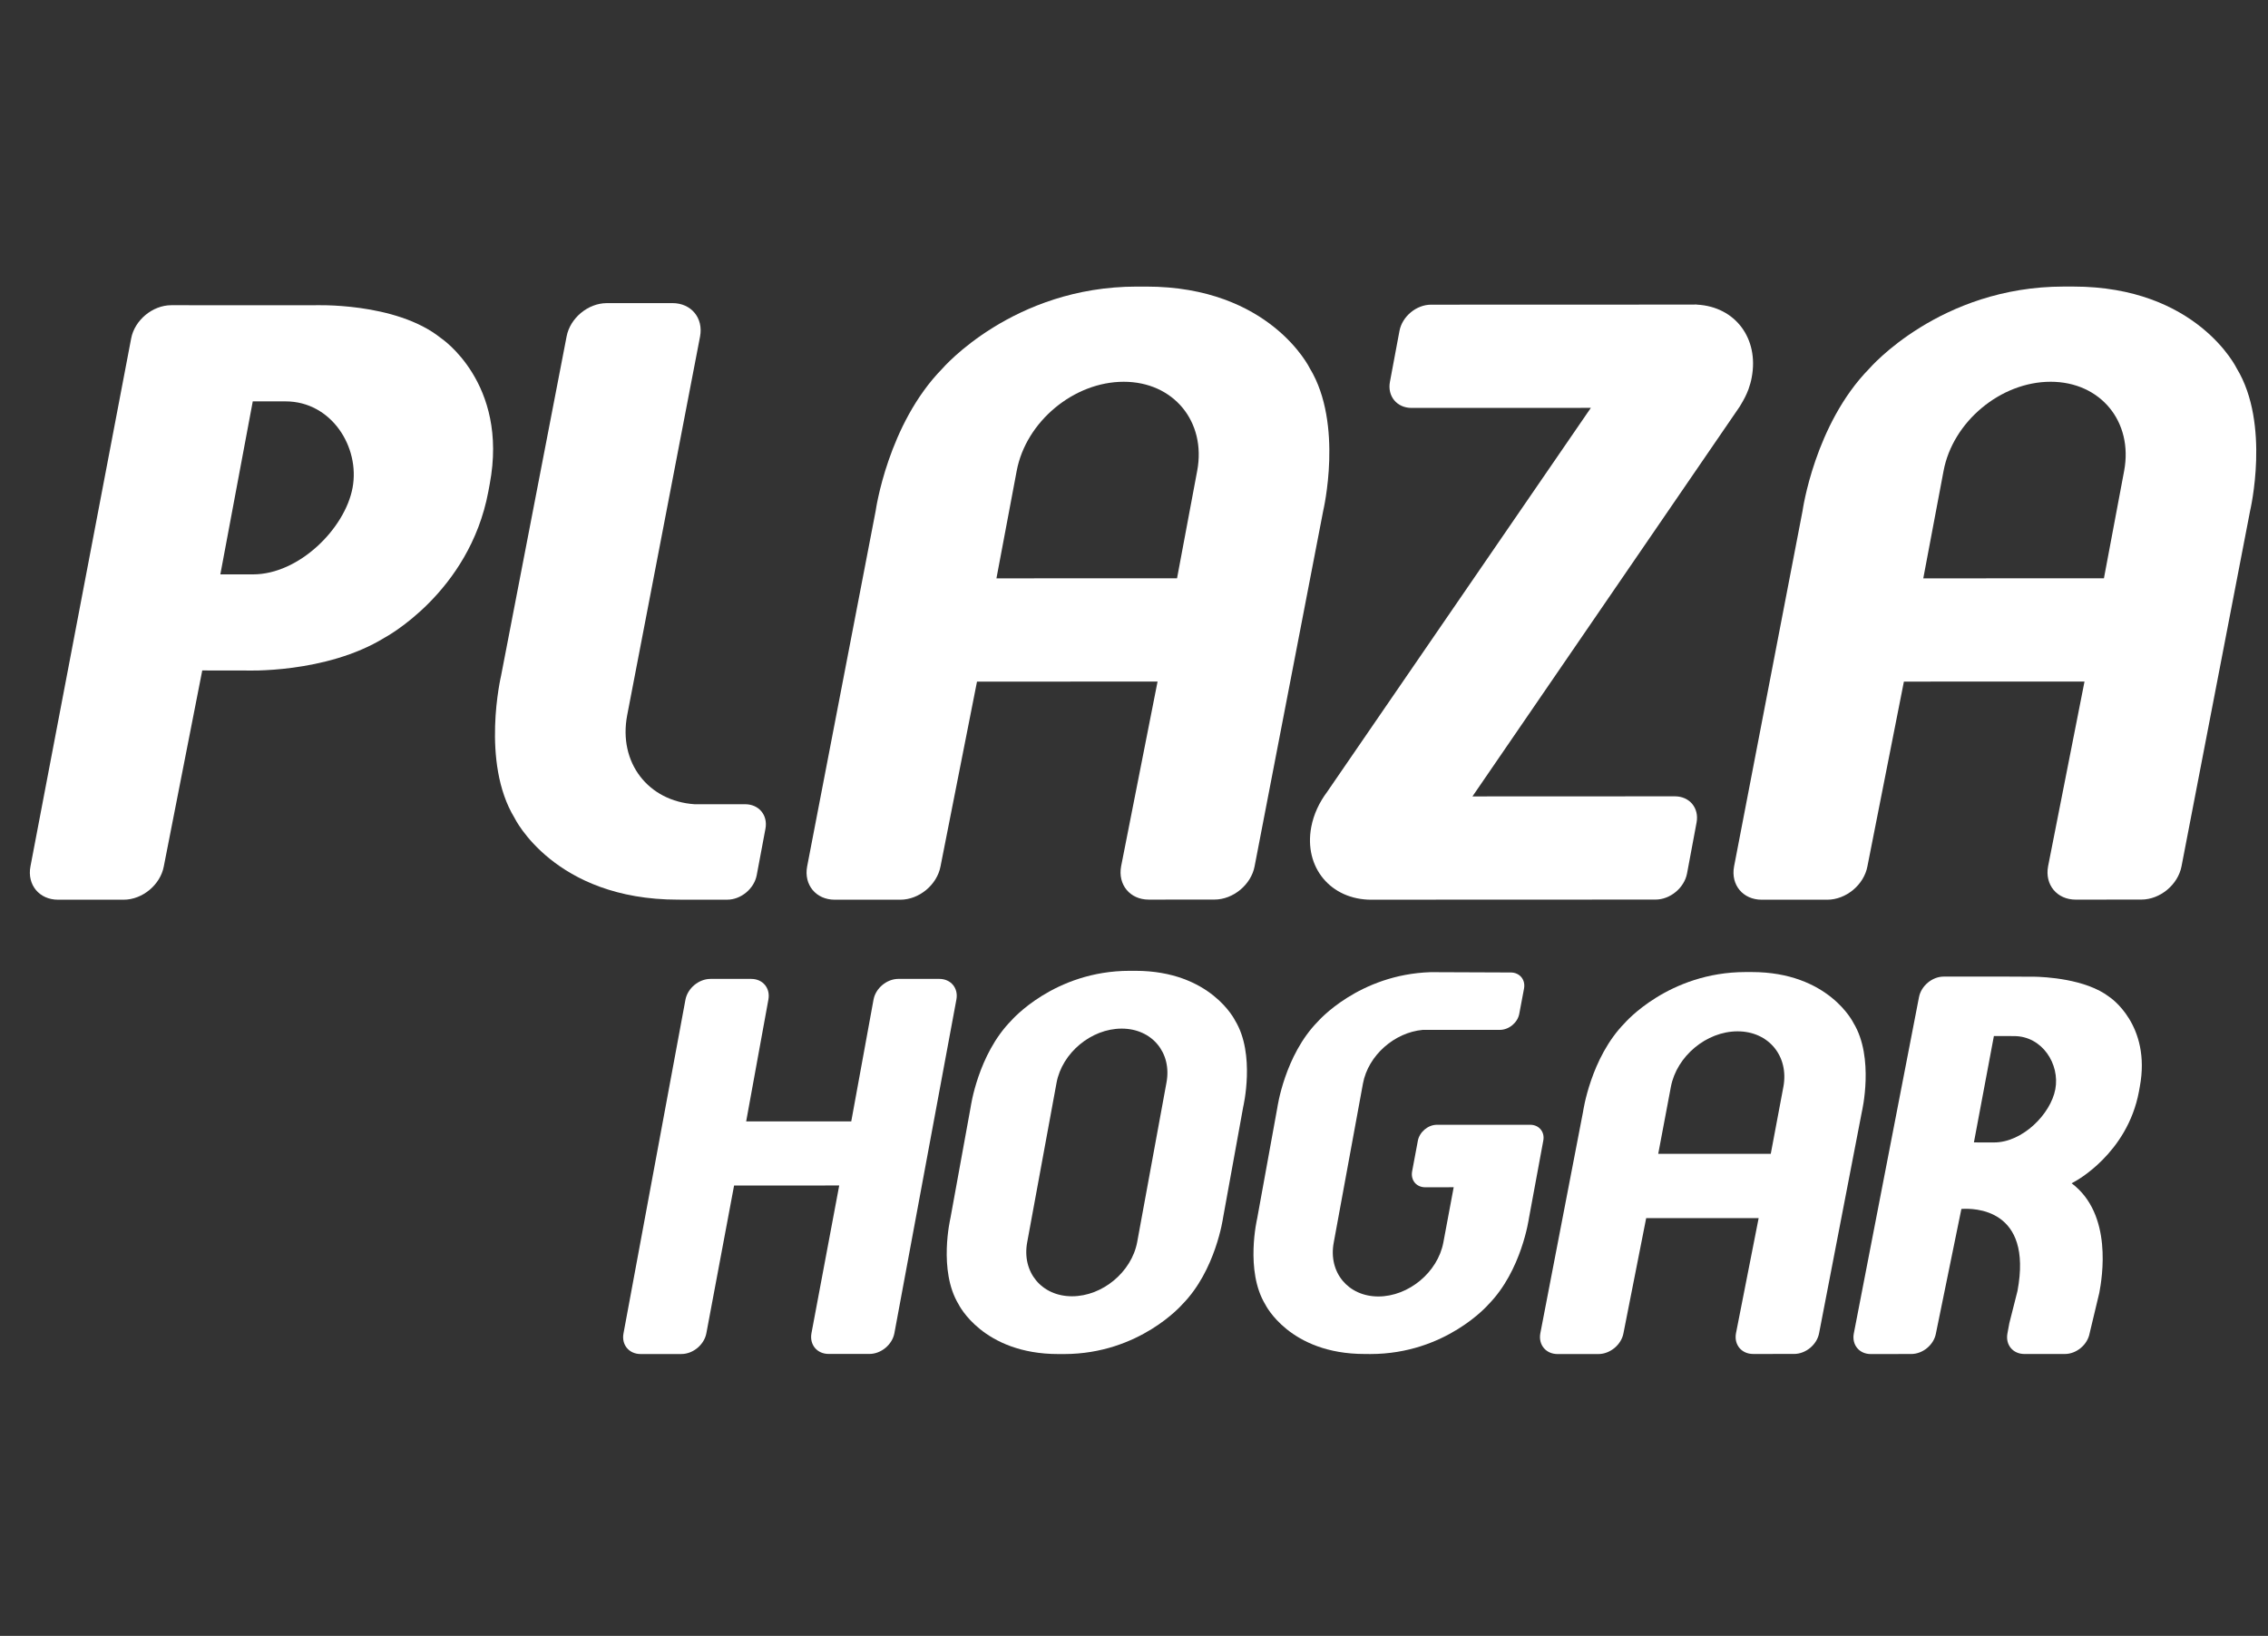
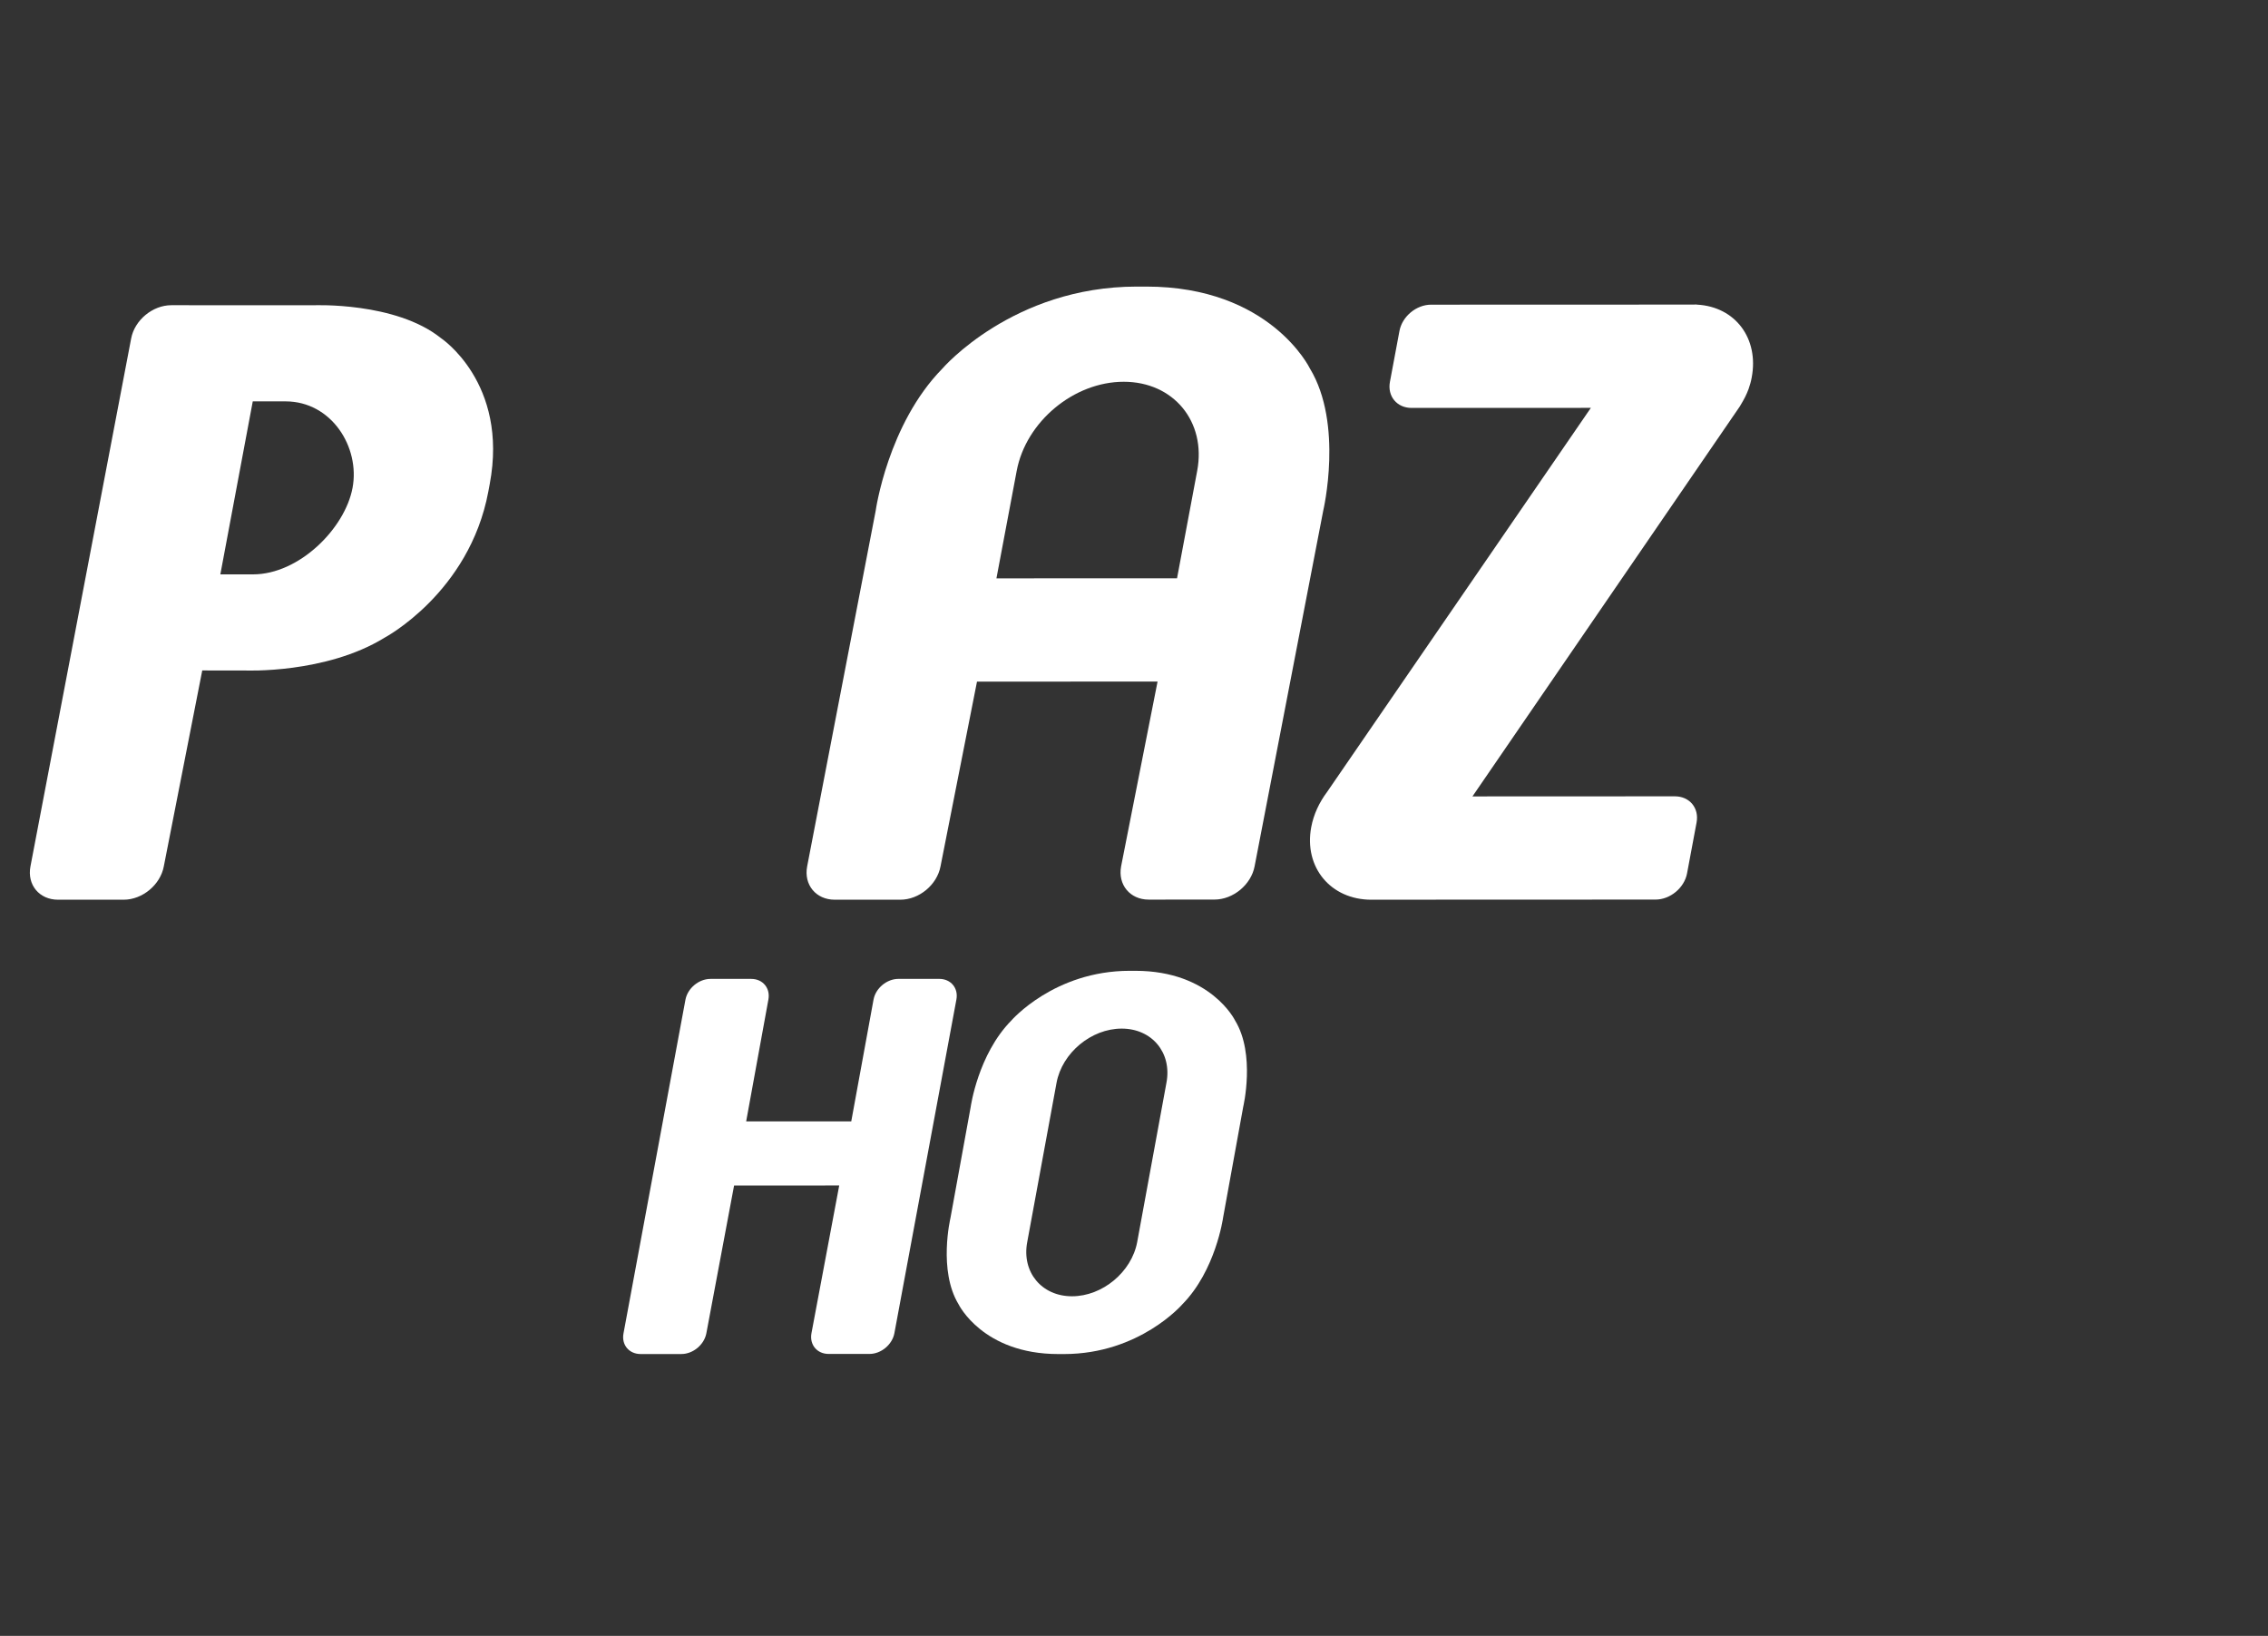
<svg xmlns="http://www.w3.org/2000/svg" version="1.1" id="Capa_1" x="0px" y="0px" width="208px" height="150px" viewBox="0 0 208 150" enable-background="new 0 0 208 150" xml:space="preserve">
  <rect x="0" y="0" width="208" height="150" fill="#333333" stroke="none" />
  <g>
    <path fill="#FFFFFF" d="M86.14,89.757h-3.744c-1.063,0-2.088,0.848-2.283,1.898l-2.043,11.167h-9.638l2.037-11.164   c0.195-1.052-0.509-1.899-1.573-1.899h-3.743c-1.067,0.004-2.085,0.852-2.289,1.899l-5.682,30.602   c-0.201,1.049,0.506,1.896,1.572,1.896l3.738-0.002c1.069,0,2.088-0.852,2.288-1.899l2.543-13.55l9.642-0.005l-2.546,13.55   c-0.192,1.05,0.512,1.896,1.575,1.896h3.744c1.066,0,2.087-0.847,2.286-1.897l5.688-30.602   C87.907,90.602,87.206,89.757,86.14,89.757z" />
    <path fill="#FFFFFF" d="M104.125,89.017h-0.527c-6.925,0.003-10.852,4.563-10.852,4.563c-3.055,3.101-3.723,7.916-3.723,7.916   l-1.857,10.19c0,0-1.141,4.817,0.749,7.915c0,0,2.214,4.556,9.145,4.556h0.527c6.928-0.004,10.849-4.563,10.849-4.563   c3.055-3.1,3.729-7.916,3.729-7.916l1.851-10.188c0,0,1.145-4.824-0.746-7.917C113.27,93.573,111.054,89.017,104.125,89.017z    M106.978,99.269l-2.687,14.628c-0.516,2.742-3.19,4.962-5.975,4.962c-2.786,0.002-4.622-2.22-4.11-4.957l2.692-14.625   c0.513-2.743,3.187-4.961,5.97-4.961C105.649,94.315,107.492,96.53,106.978,99.269z" />
-     <path fill="#FFFFFF" d="M140.33,103.133l-8.544,0.001c-0.818,0-1.597,0.655-1.753,1.461l-0.527,2.815   c-0.146,0.805,0.387,1.456,1.205,1.455l2.608-0.004l-0.949,5.068c-0.516,2.729-3.181,4.943-5.955,4.948   c-2.778,0-4.612-2.213-4.097-4.944l2.68-14.583c0.482-2.582,2.891-4.688,5.494-4.919h7.063c0.829,0,1.626-0.658,1.778-1.471   l0.436-2.315c0.151-0.813-0.393-1.476-1.224-1.476l-7.331-0.029c-6.613,0.207-10.352,4.527-10.352,4.527   c-3.046,3.092-3.717,7.895-3.717,7.895l-1.848,10.157c0,0-1.139,4.806,0.746,7.896c0,0,2.21,4.54,9.113,4.536l0.527,0.004   c6.91-0.004,10.821-4.546,10.821-4.546c3.047-3.095,3.713-7.895,3.713-7.895l1.319-7.13   C141.688,103.786,141.147,103.133,140.33,103.133z" />
-     <path fill="#FFFFFF" d="M193.47,91.426c-2.174-1.69-6.014-1.854-6.937-1.87c-0.131-0.003-0.516,0.001-0.683,0   c-0.929-0.015-3.775-0.011-3.879-0.011l-3.714,0.002c-1.051,0-2.063,0.845-2.264,1.882l-5.979,30.847   c-0.194,1.039,0.503,1.881,1.557,1.881l3.715-0.005c1.058-0.002,2.069-0.841,2.258-1.88l2.336-11.42   c1.127-0.081,6.568-0.084,5.146,7.515l-0.743,2.938v-0.006l-0.18,0.969c-0.194,1.044,0.5,1.883,1.558,1.883h3.707   c1.059,0,2.073-0.841,2.269-1.883l0.892-3.729c0.259-1.384,1.253-7.202-2.539-10.041c0.096-0.056,0.204-0.111,0.308-0.173   c0,0,4.792-2.527,5.863-8.23l0.079-0.437C197.313,93.95,193.47,91.426,193.47,91.426z M188.495,99.876   c-0.432,2.294-3.021,4.878-5.618,4.878l-1.848-0.003l1.832-9.754l1.845,0.004C187.304,95.001,188.927,97.584,188.495,99.876z" />
    <path fill="#FFFFFF" d="M115.061,79.431l6.293-32.603c0,0,1.875-7.942-1.225-13.046c0,0-3.628-7.507-15.006-7.504h-0.869   c-11.373,0-17.824,7.514-17.824,7.514c-5.017,5.109-6.122,13.048-6.122,13.048l-6.284,32.604c-0.32,1.689,0.812,3.053,2.528,3.053   h6.026c1.716-0.003,3.363-1.369,3.678-3.06l3.345-16.937l16.56-0.006l-3.343,16.94c-0.314,1.69,0.818,3.054,2.53,3.054l6.03-0.004   C113.096,82.484,114.746,81.115,115.061,79.431z M109.795,43.175l-1.848,9.85L91.384,53.03l1.857-9.85   c0.845-4.515,5.241-8.174,9.812-8.174C107.62,35.001,110.644,38.659,109.795,43.175z" />
-     <path fill="#FFFFFF" d="M205.133,33.782c0,0-3.624-7.51-15.002-7.507h-0.862c-11.379,0.005-17.827,7.515-17.827,7.515   c-5.021,5.11-6.128,13.05-6.128,13.05l-6.281,32.604c-0.32,1.689,0.812,3.053,2.53,3.053h6.024c1.716-0.003,3.36-1.369,3.675-3.06   l3.346-16.94l16.563-0.003l-3.34,16.94c-0.317,1.687,0.813,3.055,2.53,3.055l6.026-0.005c1.716,0,3.36-1.366,3.682-3.054   l6.292-32.605C206.361,46.825,208.239,38.887,205.133,33.782z M194.807,43.175l-1.854,9.852l-16.567,0.003l1.86-9.852   c0.849-4.515,5.238-8.173,9.815-8.173C192.633,35.003,195.651,38.66,194.807,43.175z" />
    <path fill="#FFFFFF" d="M40.416,30.985c-4.148-3.312-11.63-2.995-11.63-2.995l-13.077-0.005c-1.716,0.001-3.364,1.37-3.681,3.055   L2.792,79.447c-0.32,1.687,0.814,3.05,2.527,3.05h6.023c1.716,0,3.367-1.369,3.681-3.056l3.526-17.965L22.5,61.48   c0,0,7.358,0.312,12.753-2.999c0,0,7.787-4.116,9.53-13.397l0.132-0.708C46.661,35.092,40.416,30.985,40.416,30.985z    M32.332,44.735c-0.698,3.732-4.906,7.931-9.126,7.931h-2.998L23.182,36.8l3.004,0.003C30.404,36.803,33.033,41.003,32.332,44.735z   " />
-     <path fill="#FFFFFF" d="M63.05,82.497v-0.003h3.648c1.258,0,2.471-1.01,2.702-2.25l0.8-4.257c0.234-1.24-0.599-2.243-1.86-2.245   l-4.631,0.001c-4.262-0.283-7.011-3.812-6.193-8.146l6.688-34.747c0.317-1.693-0.814-3.057-2.533-3.057l-6.024,0.002   c-1.719,0.003-3.364,1.369-3.684,3.057l-6.007,31.095c0,0-1.878,7.938,1.228,13.043c0,0,3.624,7.508,15.003,7.502L63.05,82.497z" />
    <path fill="#FFFFFF" d="M129.458,37.404l16.441-0.006L121.71,72.614c-0.719,0.959-1.237,2.056-1.456,3.228   c-0.688,3.678,1.779,6.656,5.517,6.656c0.016,0,0.03,0,0.049-0.003l26.004-0.01c1.351,0.002,2.646-1.075,2.896-2.398l0.874-4.667   c0.249-1.328-0.639-2.403-1.991-2.403l-18.563,0.008l24.516-35.753c0.461-0.769,0.593-1.046,0.803-1.589   c0.122-0.355,0.231-0.711,0.293-1.082c0.671-3.548-1.488-6.477-5.011-6.668c-0.059-0.024-0.247-0.005-0.319-0.005l-24.079,0.008   c-1.348,0-2.644,1.076-2.896,2.401l-0.874,4.667C127.221,36.329,128.111,37.404,129.458,37.404z" />
-     <path fill="#FFFFFF" d="M169.988,93.807c0,0-2.256-4.68-9.345-4.677h-0.54c-7.085,0.002-11.105,4.683-11.105,4.683   c-3.126,3.181-3.815,8.128-3.815,8.128l-3.918,20.313c-0.196,1.053,0.511,1.903,1.579,1.903h3.753   c1.068-0.004,2.097-0.854,2.291-1.906l2.084-10.555l10.315-0.002l-2.078,10.555c-0.197,1.052,0.51,1.901,1.574,1.901l3.757-0.003   c1.069,0,2.095-0.851,2.291-1.902l3.925-20.314C170.756,101.93,171.92,96.986,169.988,93.807z M163.555,99.656l-1.156,6.14h-10.321   l1.159-6.136c0.53-2.814,3.266-5.094,6.116-5.094C162.202,94.565,164.079,96.844,163.555,99.656z" />
  </g>
</svg>